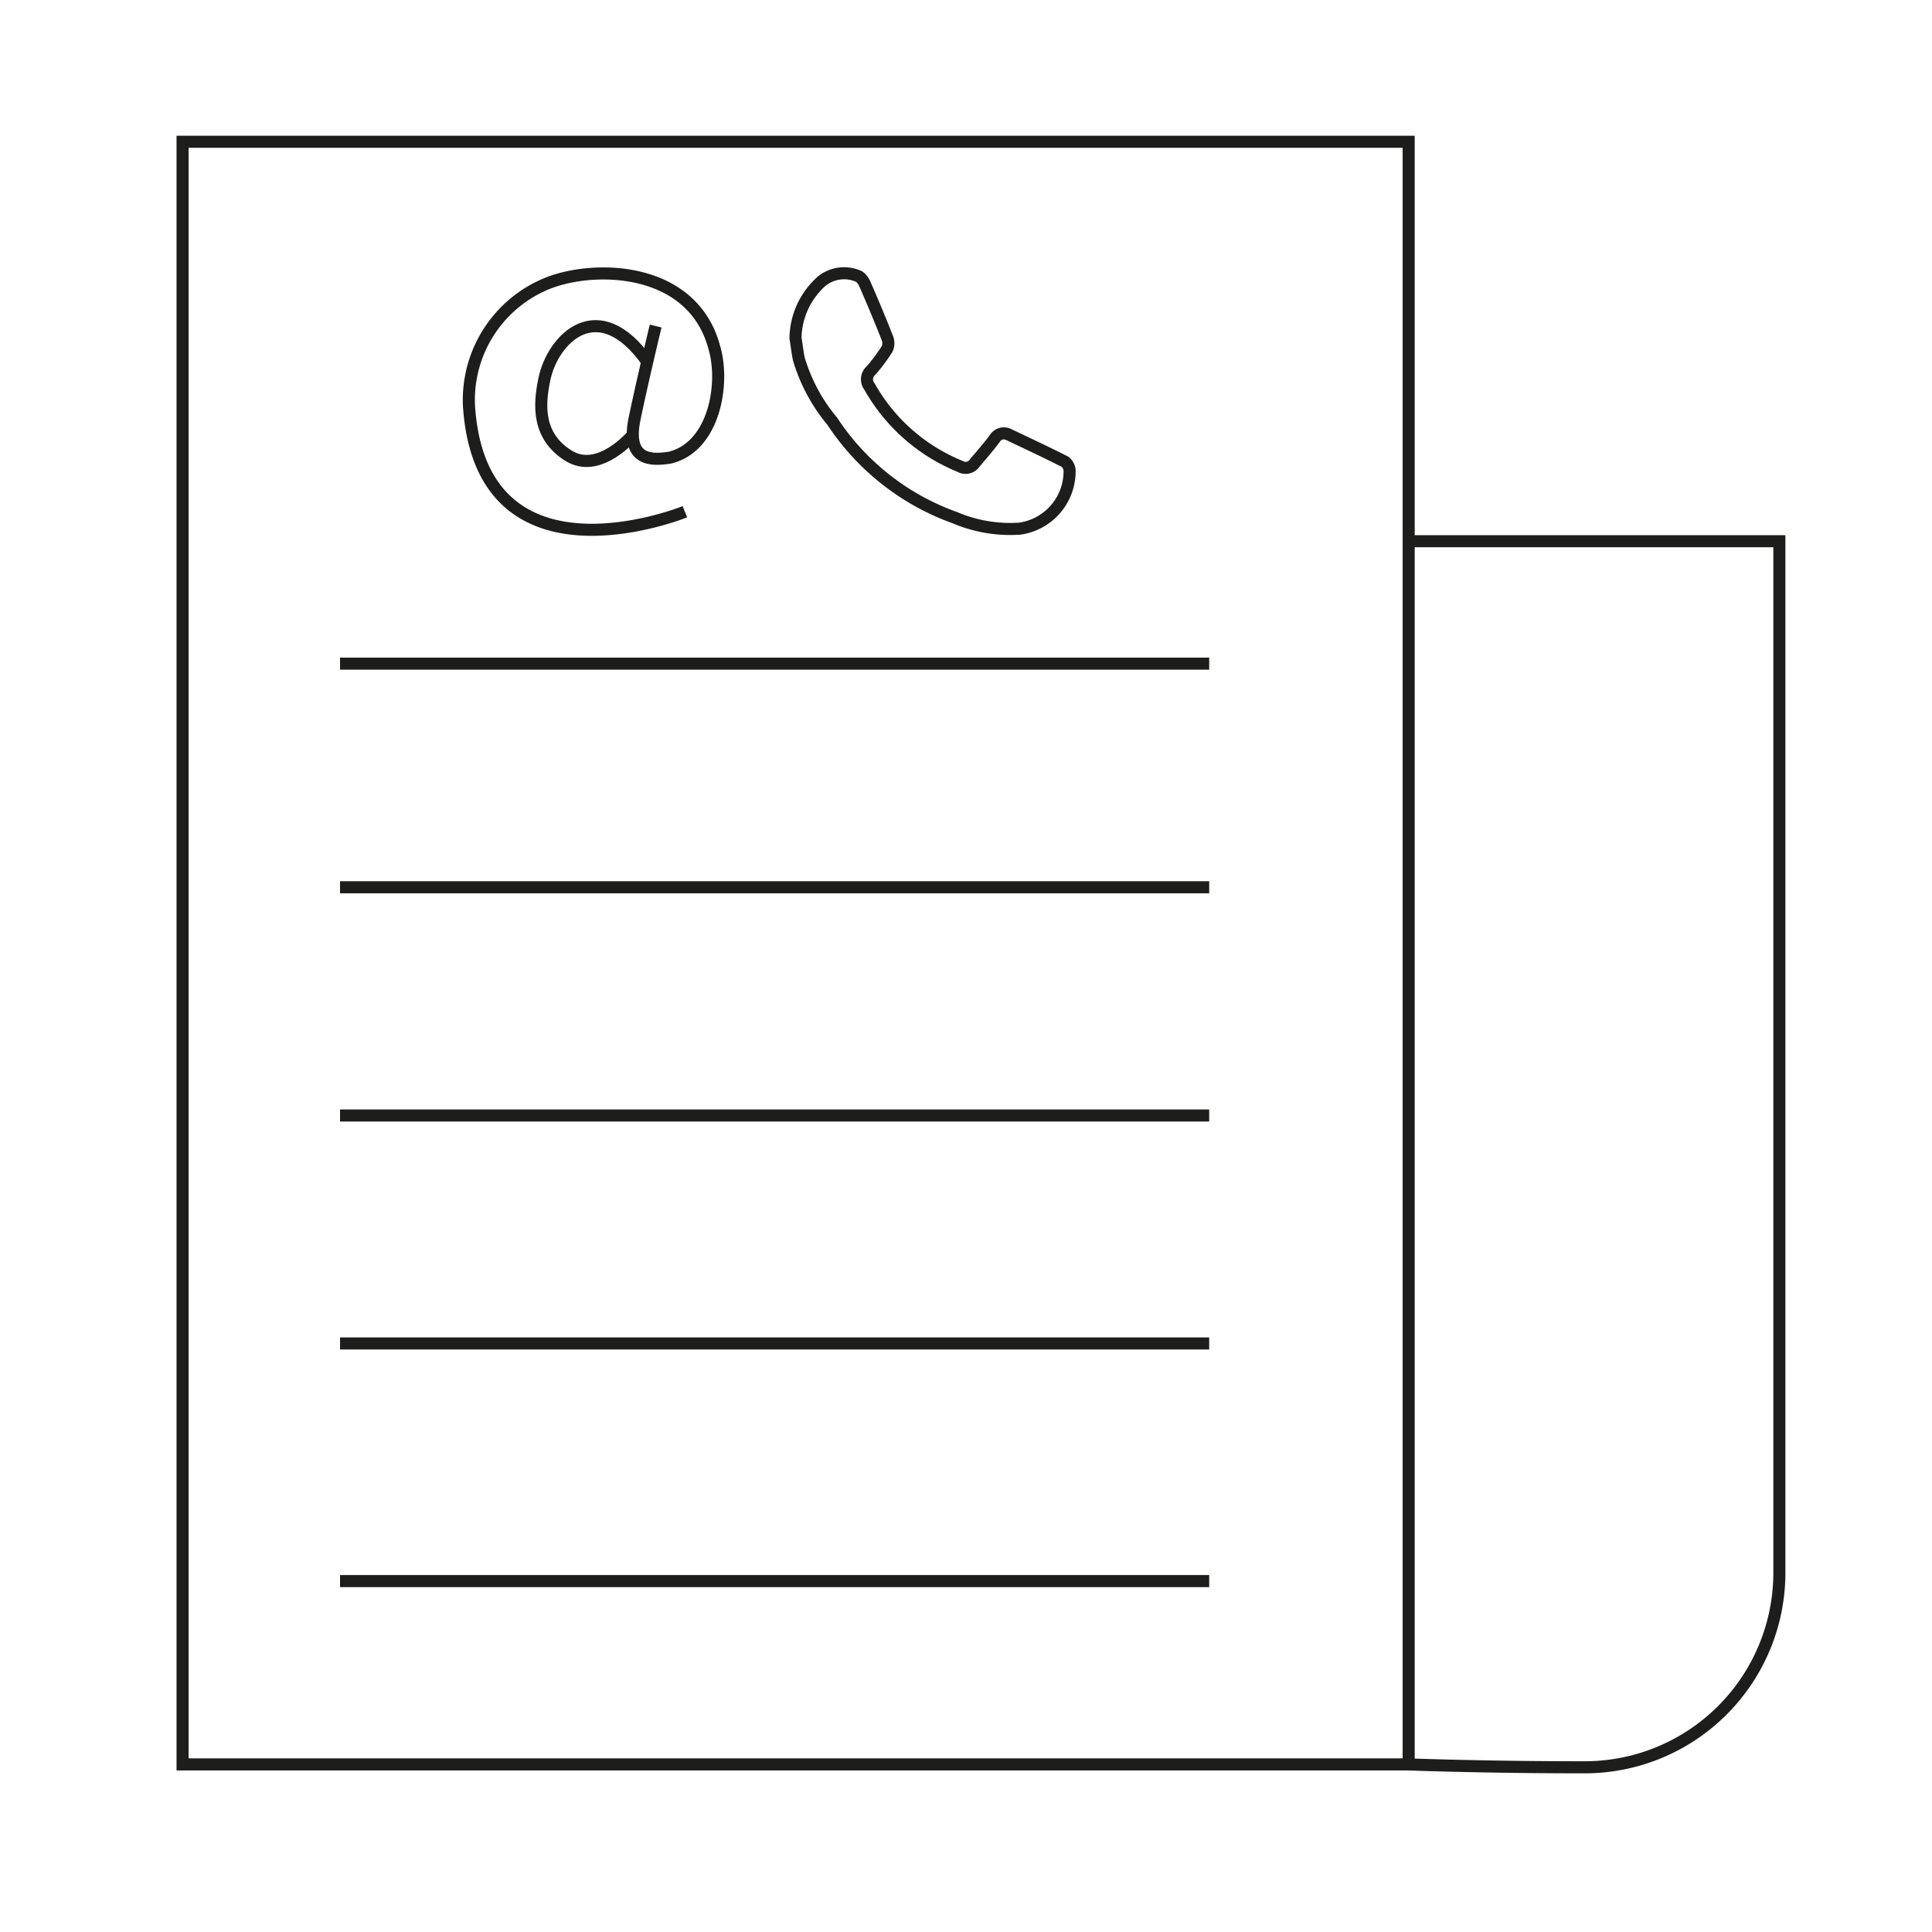
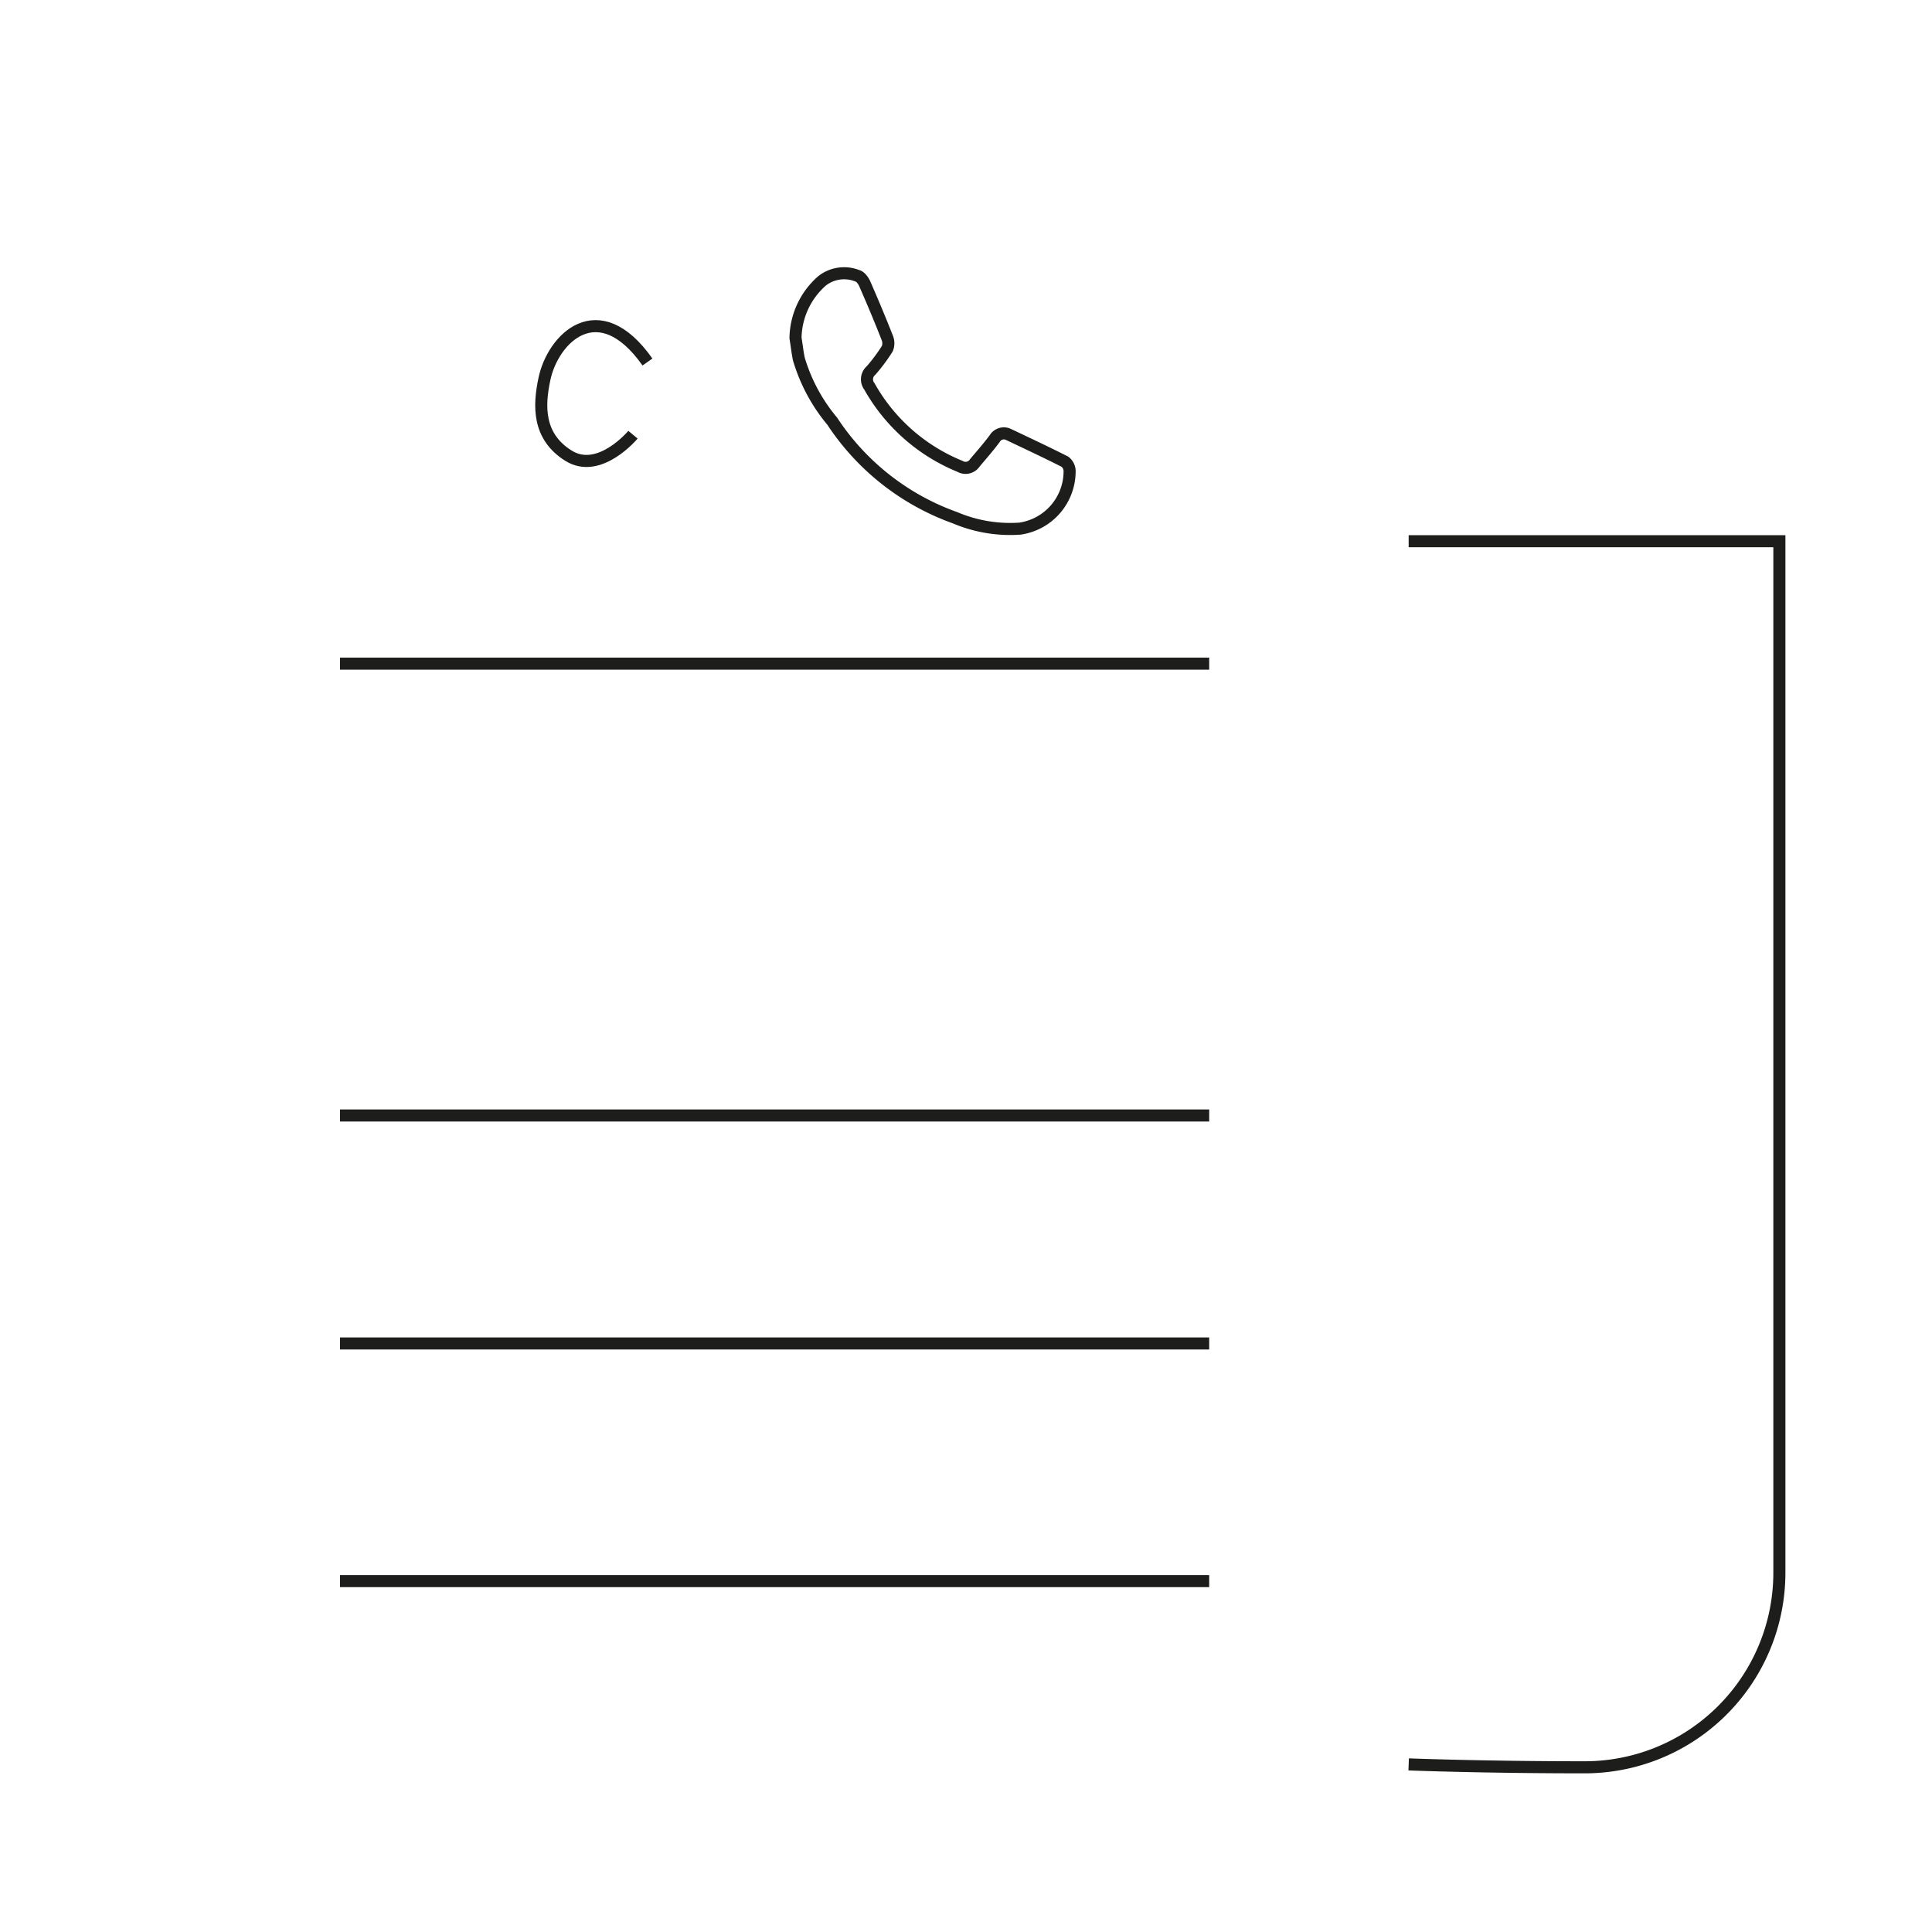
<svg xmlns="http://www.w3.org/2000/svg" id="Ebene_1" data-name="Ebene 1" viewBox="0 0 80 80">
  <defs>
    <style>
      .cls-1 {
        fill: none;
        stroke: #1d1d1b;
        stroke-miterlimit: 10;
        stroke-width: 0.5px;
      }
    </style>
  </defs>
-   <rect class="cls-1" x="7.56" y="5.87" width="50.77" height="67.19" />
  <line class="cls-1" x1="14.08" y1="27.48" x2="50.07" y2="27.48" />
-   <line class="cls-1" x1="14.08" y1="36.74" x2="50.07" y2="36.74" />
  <line class="cls-1" x1="14.08" y1="65.47" x2="50.07" y2="65.47" />
  <line class="cls-1" x1="14.08" y1="46.19" x2="50.07" y2="46.19" />
  <line class="cls-1" x1="14.08" y1="55.63" x2="50.07" y2="55.63" />
  <path class="cls-1" d="M32.94,14c.05.29.08.59.14.87a7.2,7.2,0,0,0,1.38,2.57,10.19,10.19,0,0,0,5.09,4,5.84,5.84,0,0,0,2.68.45,2.4,2.4,0,0,0,2.06-2.41.51.51,0,0,0-.19-.36c-.77-.39-1.56-.76-2.34-1.13a.44.44,0,0,0-.57.17c-.26.35-.55.68-.82,1a.46.46,0,0,1-.62.15A7.58,7.58,0,0,1,36,16a.48.48,0,0,1,.07-.66,7.24,7.24,0,0,0,.67-.9.59.59,0,0,0,0-.45c-.29-.74-.6-1.48-.92-2.21-.06-.15-.19-.33-.32-.36a1.48,1.48,0,0,0-1.46.21A3.21,3.21,0,0,0,32.94,14Z" />
-   <path class="cls-1" d="M28.36,21.19s-8.42,3.42-8.94-4.37a5.21,5.21,0,0,1,3.28-5.1c2-.78,6-.66,6.88,2.68.44,1.49,0,4.1-1.84,4.55-.73.11-1.84.18-1.46-1.63s.87-3.82.87-3.82" />
  <path class="cls-1" d="M26.21,18s-1.39,1.67-2.67.87-1.23-2.07-1-3.16c.34-1.68,2.23-3.61,4.27-.72" />
  <path class="cls-1" d="M58.33,22.41H73.68s0,37.8,0,42.67a8.06,8.06,0,0,1-8.1,8.1c-4.15,0-7.25-.12-7.25-.12" />
</svg>